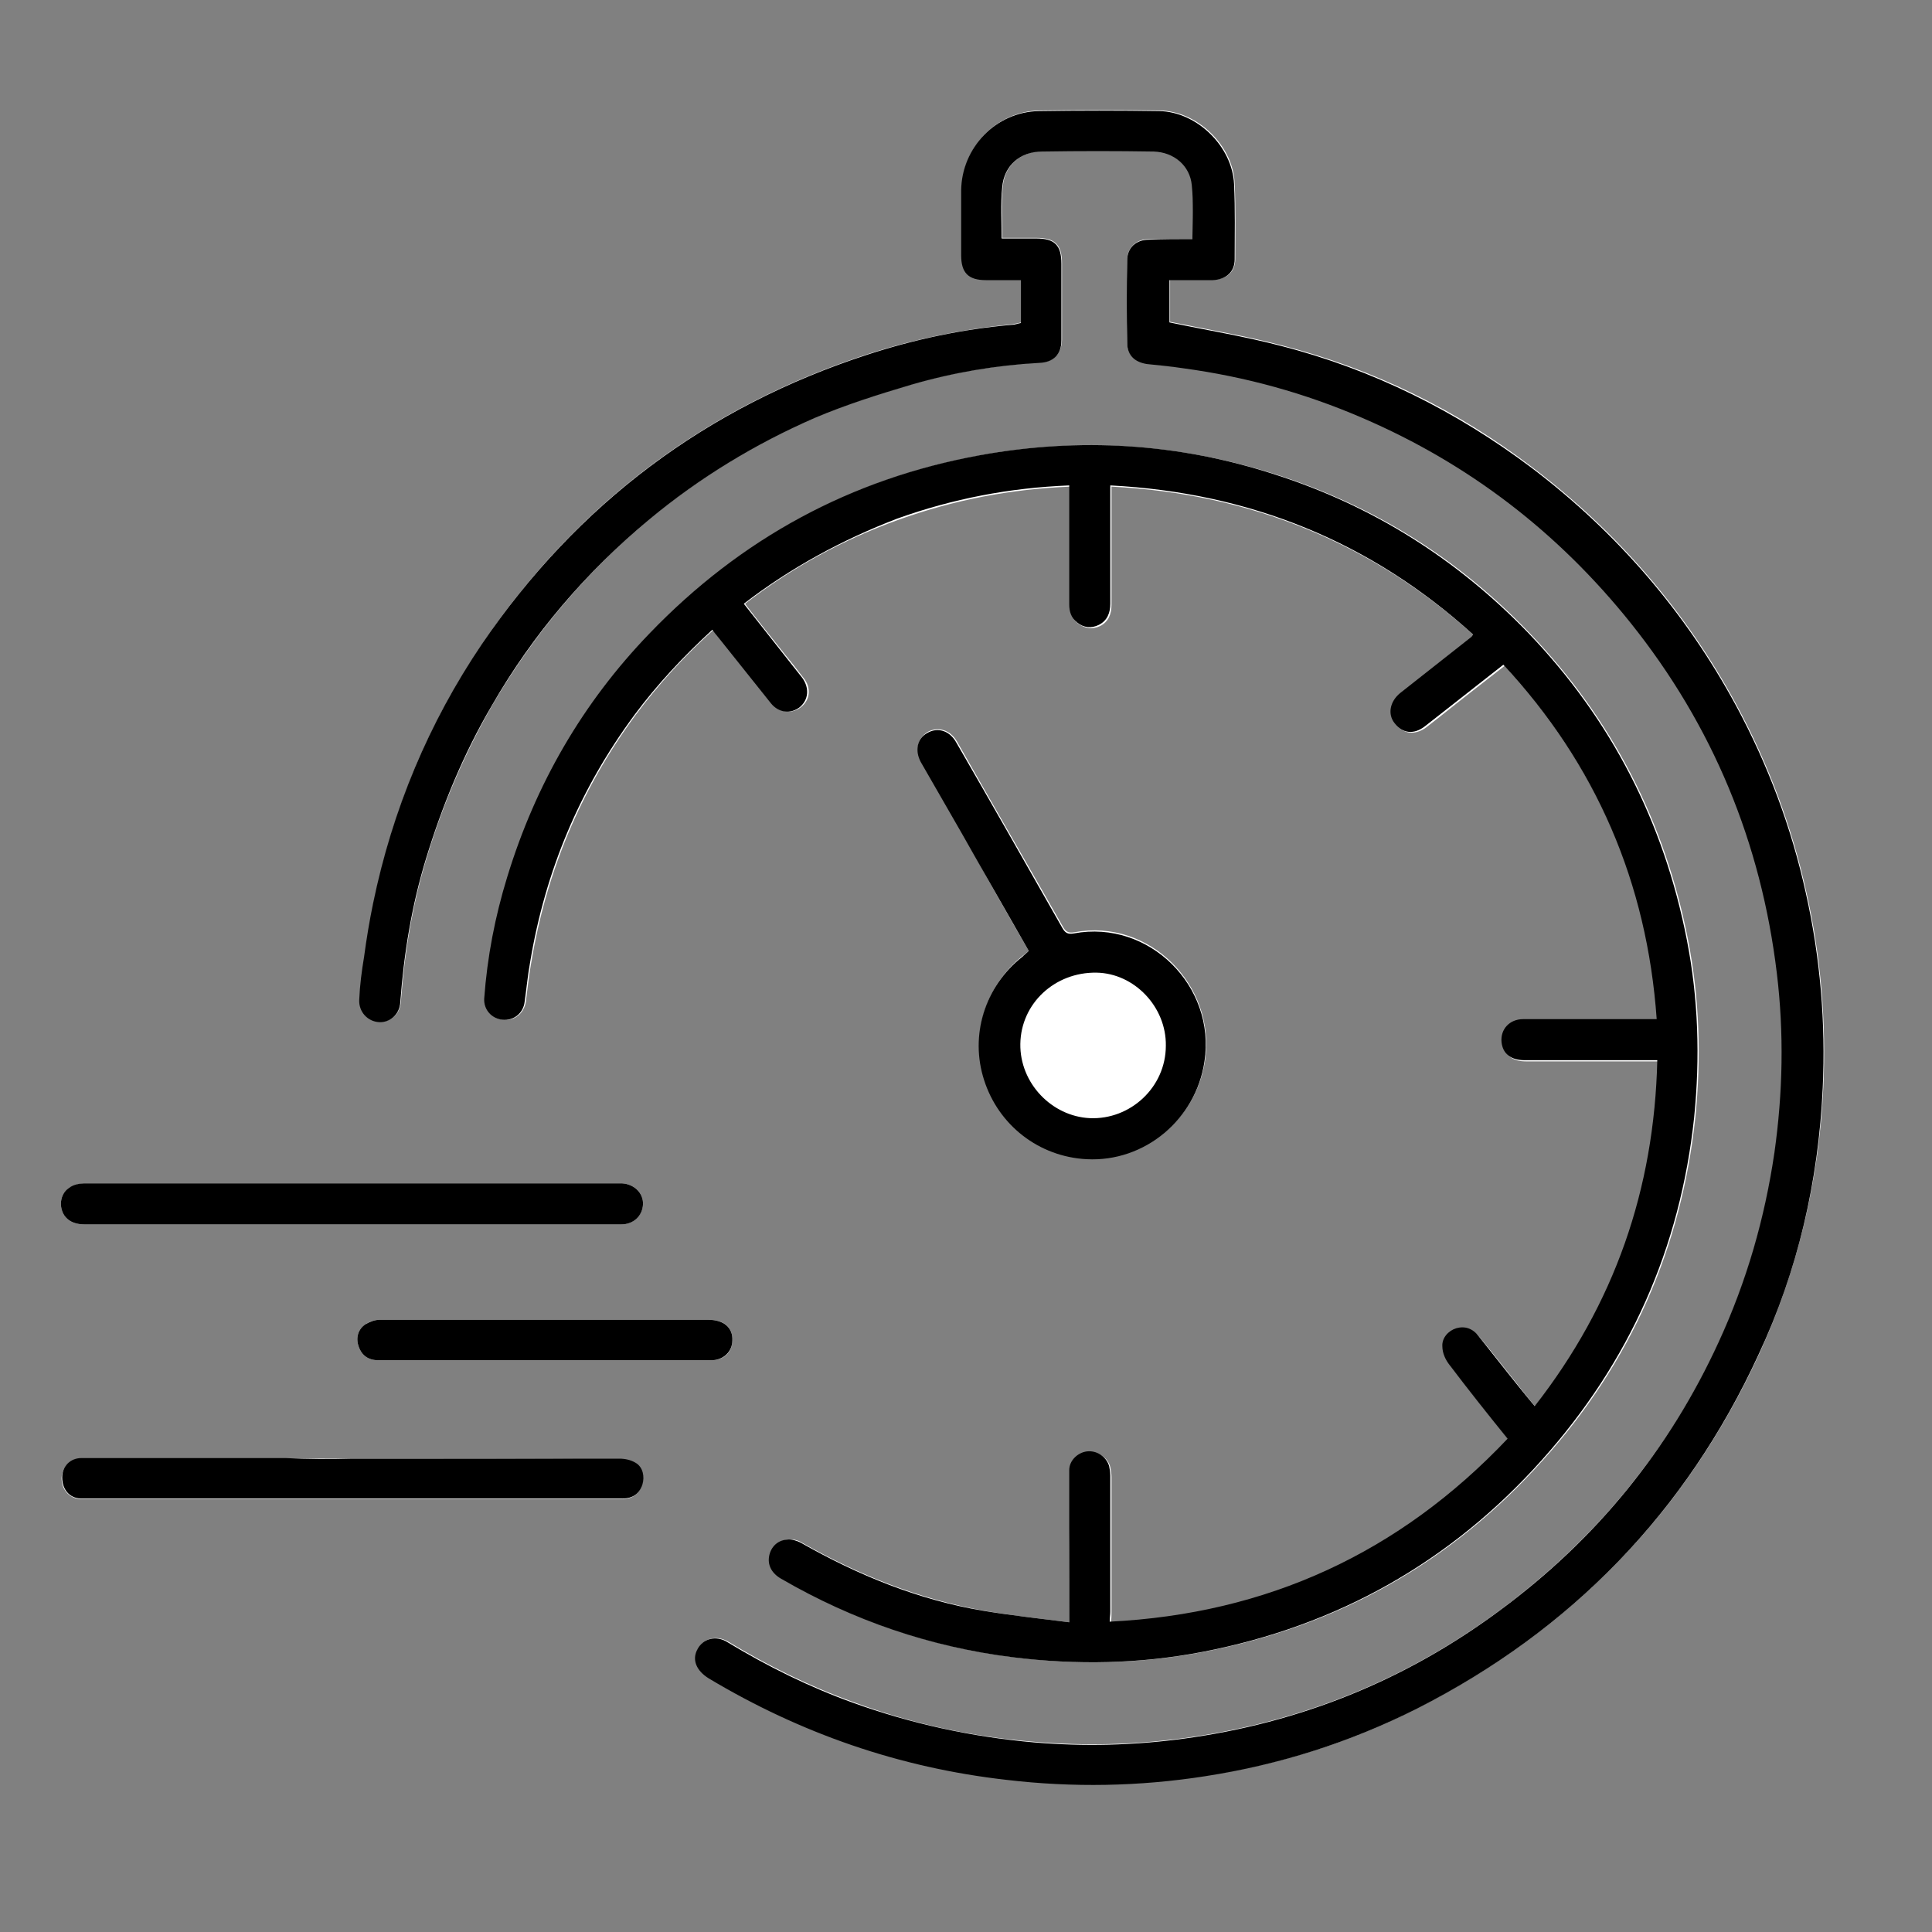
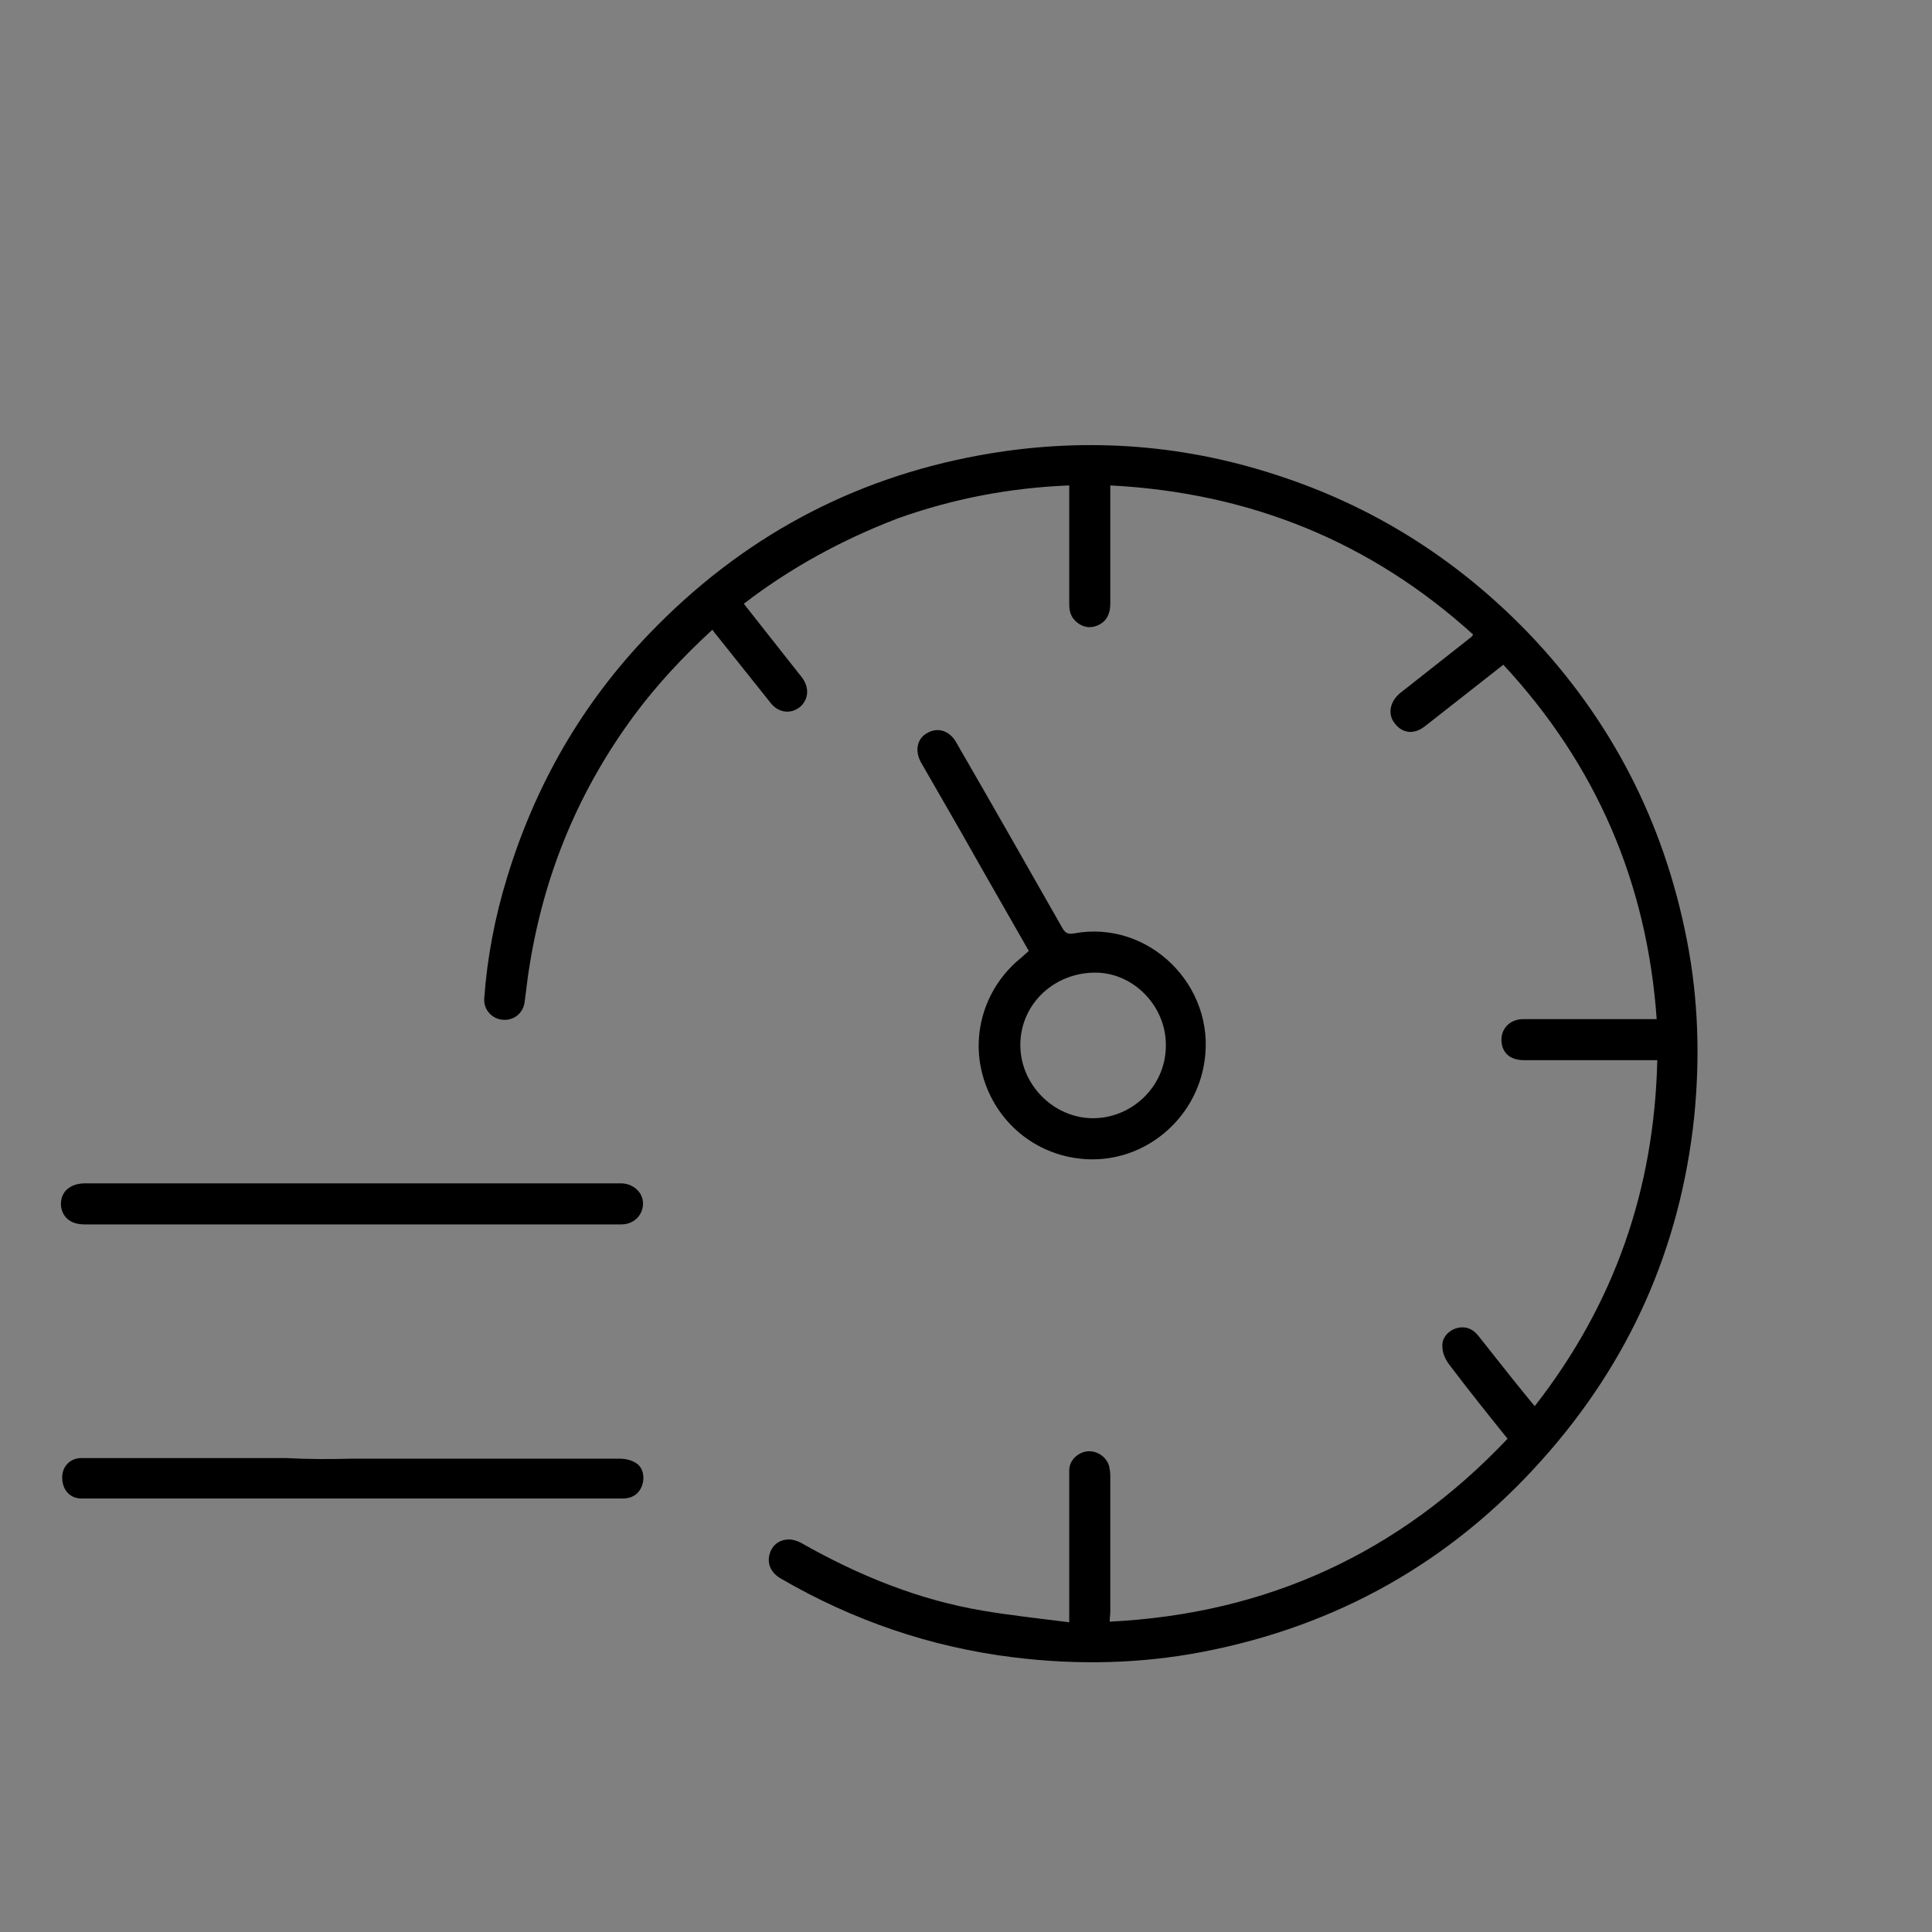
<svg xmlns="http://www.w3.org/2000/svg" version="1.1" id="Laag_1" x="0px" y="0px" viewBox="0 0 32 32" style="enable-background:new 0 0 32 32;" xml:space="preserve">
  <rect x="0" y="0" width="32" height="32" fill="#808080" stroke="none" />
  <style type="text/css">
	.st0{fill:#FFFFFF;}
</style>
  <g>
-     <path class="st0" d="M19.75,3.96c-0.24,0-0.48,0-0.72,0c-0.21,0-0.36,0.14-0.36,0.34c-0.01,0.46-0.01,0.92,0,1.37   c0,0.21,0.12,0.32,0.34,0.35c0.2,0.02,0.4,0.05,0.6,0.07c1.02,0.13,2.01,0.41,2.96,0.82c1.77,0.76,3.25,1.9,4.45,3.4   c1.36,1.7,2.16,3.64,2.42,5.8c0.12,0.99,0.1,1.98-0.04,2.97c-0.16,1.09-0.46,2.13-0.92,3.13c-0.82,1.79-2.04,3.27-3.61,4.44   c-1.57,1.17-3.33,1.88-5.27,2.14c-0.82,0.11-1.64,0.13-2.46,0.06c-1.03-0.08-2.04-0.3-3.01-0.66c-0.72-0.26-1.41-0.6-2.07-1   c-0.19-0.11-0.4-0.06-0.5,0.12c-0.09,0.18-0.02,0.35,0.19,0.48c1.52,0.92,3.16,1.48,4.93,1.68c1.1,0.13,2.19,0.11,3.29-0.06   c1.23-0.19,2.4-0.55,3.51-1.12c2.56-1.3,4.46-3.26,5.66-5.87c0.64-1.4,0.99-2.88,1.06-4.41c0.05-1.09-0.04-2.17-0.28-3.23   c-0.24-1.09-0.63-2.13-1.16-3.11c-0.84-1.55-1.97-2.86-3.38-3.93c-1.25-0.95-2.63-1.63-4.15-2.02c-0.61-0.16-1.22-0.26-1.85-0.39   c0-0.21,0-0.45,0-0.7c0.25,0,0.48,0,0.72,0c0.22,0,0.36-0.13,0.36-0.34c0-0.42,0.01-0.84-0.01-1.25c-0.02-0.62-0.61-1.2-1.24-1.21   c-0.66-0.01-1.33-0.01-1.99,0c-0.71,0.01-1.28,0.6-1.29,1.31c0,0.36,0,0.72,0,1.08c0,0.28,0.12,0.4,0.41,0.41c0.19,0,0.38,0,0.58,0   c0,0.25,0,0.48,0,0.71c-0.05,0.01-0.1,0.02-0.15,0.03c-0.81,0.08-1.6,0.24-2.38,0.49c-2.68,0.87-4.82,2.47-6.4,4.8   c-0.89,1.31-1.48,2.74-1.8,4.29c-0.06,0.3-0.11,0.6-0.15,0.89c-0.03,0.23-0.06,0.47-0.08,0.71c-0.01,0.2,0.14,0.37,0.33,0.37   c0.19,0.01,0.34-0.13,0.35-0.33c0.06-0.81,0.19-1.61,0.43-2.39c0.27-0.89,0.63-1.73,1.09-2.53c0.69-1.18,1.56-2.21,2.61-3.08   c0.83-0.69,1.75-1.26,2.74-1.68c0.52-0.22,1.06-0.39,1.6-0.55c0.69-0.2,1.4-0.31,2.12-0.36c0.23-0.01,0.35-0.14,0.36-0.37   c0-0.42,0-0.85,0-1.27c0-0.31-0.12-0.42-0.42-0.42c-0.19,0-0.38,0-0.57,0c0-0.29-0.02-0.58,0.01-0.85c0.03-0.36,0.3-0.58,0.66-0.59   c0.62-0.01,1.23-0.01,1.85,0c0.33,0,0.6,0.23,0.63,0.56C19.78,3.36,19.75,3.66,19.75,3.96z M17.71,26.87   c-0.48-0.06-0.94-0.11-1.4-0.19c-1.08-0.19-2.08-0.59-3.03-1.13c-0.06-0.04-0.15-0.06-0.22-0.05c-0.16,0.01-0.27,0.12-0.3,0.27   c-0.03,0.15,0.04,0.29,0.2,0.38c1.19,0.69,2.47,1.13,3.84,1.3c1.05,0.13,2.1,0.11,3.14-0.09c2.23-0.43,4.11-1.49,5.62-3.18   c1.45-1.61,2.29-3.51,2.52-5.67c0.1-0.99,0.07-1.97-0.12-2.94c-0.38-1.95-1.25-3.65-2.63-5.09c-1.18-1.23-2.57-2.1-4.19-2.62   c-1.6-0.51-3.24-0.62-4.89-0.32c-2.14,0.39-3.97,1.38-5.47,2.95c-1.11,1.16-1.9,2.51-2.36,4.04c-0.2,0.66-0.33,1.33-0.38,2.01   c-0.01,0.19,0.12,0.34,0.3,0.35c0.19,0.02,0.34-0.11,0.37-0.3c0.03-0.22,0.05-0.44,0.09-0.65c0.25-1.5,0.82-2.87,1.73-4.1   c0.38-0.51,0.81-0.98,1.29-1.41c0.04,0.05,0.07,0.09,0.1,0.13c0.29,0.36,0.58,0.73,0.87,1.09c0.13,0.16,0.33,0.18,0.48,0.06   c0.15-0.12,0.17-0.32,0.04-0.48c-0.1-0.13-0.2-0.26-0.3-0.38c-0.22-0.28-0.45-0.56-0.67-0.85c0.78-0.6,1.62-1.06,2.54-1.39   c0.92-0.33,1.86-0.51,2.85-0.55c0,0.06,0,0.11,0,0.16c0,0.6,0,1.21,0,1.81c0,0.12,0.03,0.23,0.13,0.3c0.11,0.08,0.23,0.1,0.36,0.04   c0.14-0.07,0.19-0.2,0.19-0.35c0-0.6,0-1.21,0-1.81c0-0.05,0-0.09,0-0.15c2.31,0.12,4.31,0.93,6.01,2.47   c-0.02,0.02-0.02,0.03-0.03,0.04c-0.39,0.31-0.79,0.62-1.18,0.93c-0.17,0.14-0.21,0.34-0.09,0.5c0.13,0.16,0.32,0.18,0.5,0.05   c0.08-0.06,0.15-0.12,0.23-0.18c0.35-0.28,0.71-0.56,1.07-0.84c1.53,1.66,2.38,3.61,2.54,5.87c-0.06,0-0.11,0-0.16,0   c-0.68,0-1.36,0-2.05,0c-0.23,0-0.38,0.17-0.36,0.38c0.02,0.19,0.16,0.3,0.38,0.3c0.68,0,1.36,0,2.05,0c0.05,0,0.1,0,0.15,0   c-0.05,2.15-0.71,4.05-2.03,5.73c-0.04-0.05-0.07-0.08-0.1-0.12c-0.28-0.35-0.55-0.7-0.83-1.04c-0.1-0.12-0.23-0.17-0.37-0.13   c-0.13,0.04-0.25,0.16-0.23,0.3c0.01,0.11,0.06,0.22,0.12,0.31c0.31,0.41,0.64,0.81,0.96,1.22c-1.79,1.89-3.98,2.9-6.59,3.03   c0.01-0.07,0.01-0.12,0.01-0.16c0-0.75,0-1.51,0-2.26c0-0.05-0.01-0.11-0.02-0.16c-0.04-0.16-0.2-0.26-0.37-0.24   c-0.15,0.02-0.29,0.15-0.29,0.31C17.71,25.17,17.71,26,17.71,26.87z M17.04,15.75c-0.04,0.03-0.07,0.06-0.1,0.08   c-0.62,0.5-0.87,1.3-0.63,2.04c0.24,0.76,0.91,1.27,1.7,1.31c0.96,0.05,1.81-0.65,1.95-1.62c0.18-1.25-0.93-2.35-2.16-2.12   c-0.11,0.02-0.15-0.01-0.2-0.1c-0.58-1.02-1.17-2.04-1.75-3.06c-0.11-0.19-0.31-0.25-0.48-0.16c-0.17,0.1-0.22,0.3-0.11,0.48   c0.23,0.4,0.46,0.8,0.69,1.2C16.3,14.47,16.67,15.11,17.04,15.75z M5.86,19.6c-1.48,0-2.96,0-4.45,0c-0.09,0-0.18,0.03-0.26,0.07   c-0.13,0.08-0.17,0.25-0.12,0.39c0.05,0.14,0.18,0.22,0.37,0.22c2.19,0,4.38,0,6.57,0c0.77,0,1.55,0,2.32,0   c0.2,0,0.35-0.15,0.36-0.33c0.01-0.19-0.15-0.34-0.35-0.35c-0.03,0-0.06,0-0.09,0C8.76,19.6,7.31,19.6,5.86,19.6z M5.84,24.16   C5.84,24.16,5.84,24.16,5.84,24.16c-0.37,0-0.75,0-1.12,0c-1.13,0-2.25,0-3.38,0c-0.18,0-0.31,0.14-0.32,0.32   c0,0.19,0.12,0.33,0.3,0.35c0.06,0,0.11,0,0.17,0c2.37,0,4.74,0,7.11,0c0.57,0,1.13,0,1.7,0c0.17,0,0.28-0.08,0.33-0.23   c0.04-0.13,0.01-0.29-0.11-0.36c-0.08-0.05-0.18-0.07-0.27-0.07C8.79,24.16,7.31,24.16,5.84,24.16z M9.03,22.53   c0.92,0,1.83,0,2.75,0c0.21,0,0.35-0.13,0.35-0.33c0.01-0.22-0.14-0.34-0.4-0.34c-1.81,0-3.62,0-5.44,0   c-0.08,0-0.17,0.03-0.23,0.07c-0.13,0.08-0.17,0.23-0.12,0.37c0.05,0.15,0.16,0.23,0.33,0.23C7.19,22.53,8.11,22.53,9.03,22.53z" />
-     <path d="M19.75,3.96c0-0.31,0.02-0.6-0.01-0.89c-0.03-0.33-0.3-0.55-0.63-0.56c-0.62-0.01-1.23-0.01-1.85,0   c-0.36,0-0.63,0.23-0.66,0.59c-0.03,0.28-0.01,0.56-0.01,0.85c0.19,0,0.38,0,0.57,0c0.31,0,0.42,0.11,0.42,0.42   c0,0.42,0,0.85,0,1.27c0,0.23-0.13,0.36-0.36,0.37c-0.72,0.04-1.43,0.16-2.12,0.36c-0.54,0.16-1.08,0.33-1.6,0.55   c-0.99,0.43-1.91,0.99-2.74,1.68c-1.05,0.87-1.93,1.9-2.61,3.08c-0.47,0.8-0.82,1.65-1.09,2.53c-0.24,0.78-0.37,1.58-0.43,2.39   c-0.01,0.2-0.17,0.34-0.35,0.33c-0.19-0.01-0.34-0.17-0.33-0.37c0.01-0.24,0.04-0.47,0.08-0.71c0.04-0.3,0.09-0.6,0.15-0.89   c0.32-1.55,0.92-2.99,1.8-4.29c1.59-2.33,3.72-3.93,6.4-4.8c0.77-0.25,1.57-0.42,2.38-0.49c0.05,0,0.09-0.02,0.15-0.03   c0-0.24,0-0.47,0-0.71c-0.2,0-0.39,0-0.58,0c-0.29,0-0.41-0.12-0.41-0.41c0-0.36,0-0.72,0-1.08c0.01-0.71,0.58-1.3,1.29-1.31   c0.66-0.01,1.33-0.01,1.99,0c0.62,0.01,1.21,0.58,1.24,1.21c0.02,0.42,0.01,0.84,0.01,1.25c0,0.2-0.14,0.33-0.36,0.34   c-0.24,0-0.47,0-0.72,0c0,0.25,0,0.49,0,0.7c0.62,0.13,1.24,0.23,1.85,0.39c1.52,0.39,2.9,1.08,4.15,2.02   c1.41,1.07,2.54,2.38,3.38,3.93c0.53,0.98,0.92,2.02,1.16,3.11c0.24,1.07,0.33,2.15,0.28,3.23c-0.07,1.54-0.41,3.02-1.06,4.41   c-1.2,2.61-3.1,4.57-5.66,5.87c-1.11,0.56-2.28,0.93-3.51,1.12c-1.09,0.17-2.19,0.19-3.29,0.06c-1.77-0.2-3.41-0.77-4.93-1.68   c-0.21-0.13-0.28-0.31-0.19-0.48c0.09-0.18,0.31-0.24,0.5-0.12c0.66,0.4,1.35,0.74,2.07,1c0.97,0.35,1.98,0.57,3.01,0.66   c0.82,0.07,1.64,0.05,2.46-0.06c1.94-0.26,3.7-0.97,5.27-2.14c1.58-1.17,2.79-2.65,3.61-4.44c0.46-1,0.76-2.04,0.92-3.13   c0.14-0.99,0.16-1.98,0.04-2.97c-0.26-2.16-1.06-4.1-2.42-5.8c-1.2-1.5-2.68-2.64-4.45-3.4c-0.95-0.41-1.93-0.68-2.96-0.82   c-0.2-0.03-0.4-0.05-0.6-0.07C18.8,6,18.67,5.89,18.67,5.68c-0.01-0.46-0.01-0.92,0-1.37c0-0.21,0.15-0.34,0.36-0.34   C19.27,3.96,19.51,3.96,19.75,3.96z" />
    <path d="M17.71,26.87c0-0.87,0-1.7,0-2.52c0-0.16,0.14-0.29,0.29-0.31c0.16-0.02,0.32,0.08,0.37,0.24c0.01,0.05,0.02,0.1,0.02,0.16   c0,0.75,0,1.51,0,2.26c0,0.05-0.01,0.09-0.01,0.16c2.61-0.13,4.8-1.14,6.59-3.03c-0.33-0.41-0.65-0.81-0.96-1.22   c-0.07-0.09-0.12-0.2-0.12-0.31c-0.01-0.14,0.1-0.26,0.23-0.3c0.14-0.04,0.27,0,0.37,0.13c0.28,0.35,0.55,0.7,0.83,1.04   c0.03,0.04,0.06,0.07,0.1,0.12c1.32-1.69,1.98-3.59,2.03-5.73c-0.05,0-0.1,0-0.15,0c-0.68,0-1.36,0-2.05,0   c-0.23,0-0.36-0.11-0.38-0.3c-0.02-0.21,0.13-0.38,0.36-0.38c0.68,0,1.36,0,2.05,0c0.05,0,0.1,0,0.16,0   c-0.16-2.26-1-4.21-2.54-5.87c-0.36,0.28-0.71,0.56-1.07,0.84c-0.08,0.06-0.15,0.12-0.23,0.18c-0.18,0.14-0.37,0.12-0.5-0.05   c-0.12-0.15-0.08-0.36,0.09-0.5c0.39-0.31,0.79-0.62,1.18-0.93c0.01-0.01,0.01-0.01,0.03-0.04c-1.7-1.54-3.7-2.35-6.01-2.47   c0,0.06,0,0.1,0,0.15c0,0.6,0,1.21,0,1.81c0,0.15-0.05,0.28-0.19,0.35c-0.12,0.06-0.25,0.05-0.36-0.04   c-0.1-0.08-0.13-0.18-0.13-0.3c0-0.6,0-1.21,0-1.81c0-0.05,0-0.09,0-0.16c-0.99,0.04-1.93,0.22-2.85,0.55   C13.95,8.94,13.1,9.4,12.32,10c0.23,0.29,0.45,0.57,0.67,0.85c0.1,0.13,0.2,0.25,0.3,0.38c0.12,0.17,0.1,0.36-0.04,0.48   c-0.15,0.12-0.35,0.1-0.48-0.06c-0.29-0.36-0.58-0.73-0.87-1.09c-0.03-0.04-0.07-0.08-0.1-0.13c-0.48,0.44-0.91,0.9-1.29,1.41   c-0.91,1.23-1.48,2.59-1.73,4.1c-0.04,0.22-0.06,0.44-0.09,0.65c-0.02,0.19-0.18,0.32-0.37,0.3c-0.18-0.02-0.31-0.17-0.3-0.35   c0.05-0.69,0.18-1.36,0.38-2.01c0.47-1.54,1.25-2.89,2.36-4.04c1.51-1.57,3.33-2.56,5.47-2.95c1.65-0.3,3.29-0.2,4.89,0.32   c1.62,0.52,3.01,1.4,4.19,2.62c1.38,1.44,2.25,3.14,2.63,5.09c0.19,0.97,0.22,1.95,0.12,2.94c-0.23,2.16-1.07,4.05-2.52,5.67   c-1.51,1.69-3.39,2.75-5.62,3.18c-1.04,0.2-2.09,0.22-3.14,0.09c-1.37-0.17-2.65-0.61-3.84-1.3c-0.16-0.09-0.23-0.23-0.2-0.38   c0.03-0.15,0.14-0.26,0.3-0.27c0.07-0.01,0.16,0.02,0.22,0.05c0.95,0.54,1.95,0.95,3.03,1.13C16.77,26.76,17.24,26.81,17.71,26.87z   " />
    <path d="M17.04,15.75c-0.37-0.65-0.74-1.29-1.1-1.93c-0.23-0.4-0.46-0.8-0.69-1.2c-0.1-0.19-0.06-0.39,0.11-0.48   c0.17-0.1,0.37-0.04,0.48,0.16c0.59,1.02,1.17,2.04,1.75,3.06c0.05,0.09,0.09,0.12,0.2,0.1c1.24-0.23,2.35,0.87,2.16,2.12   c-0.14,0.96-0.99,1.67-1.95,1.62c-0.79-0.04-1.46-0.56-1.7-1.31c-0.24-0.74,0.01-1.55,0.63-2.04C16.97,15.81,17,15.79,17.04,15.75z    M19.31,17.32c0.01-0.64-0.52-1.2-1.15-1.21c-0.69-0.01-1.25,0.51-1.26,1.18c-0.01,0.65,0.52,1.2,1.15,1.23   C18.72,18.55,19.31,18.01,19.31,17.32z" />
    <path d="M5.86,19.6c1.45,0,2.9,0,4.35,0c0.03,0,0.06,0,0.09,0c0.2,0.01,0.36,0.16,0.35,0.35c-0.01,0.19-0.16,0.33-0.36,0.33   c-0.77,0-1.55,0-2.32,0c-2.19,0-4.38,0-6.57,0c-0.19,0-0.32-0.08-0.37-0.22c-0.05-0.14-0.01-0.31,0.12-0.39   c0.07-0.05,0.17-0.07,0.26-0.07C2.9,19.6,4.38,19.6,5.86,19.6z" />
    <path d="M5.84,24.16c1.47,0,2.95,0,4.42,0c0.09,0,0.19,0.02,0.27,0.07c0.12,0.07,0.15,0.23,0.11,0.36   c-0.05,0.15-0.16,0.23-0.33,0.23c-0.57,0-1.13,0-1.7,0c-2.37,0-4.74,0-7.11,0c-0.06,0-0.11,0-0.17,0c-0.18-0.01-0.3-0.15-0.3-0.35   c0-0.18,0.13-0.32,0.32-0.32c1.13,0,2.25,0,3.38,0C5.09,24.17,5.47,24.17,5.84,24.16C5.84,24.16,5.84,24.16,5.84,24.16z" />
-     <path d="M9.03,22.53c-0.92,0-1.84,0-2.76,0c-0.17,0-0.28-0.08-0.33-0.23c-0.05-0.14-0.01-0.29,0.12-0.37   c0.07-0.04,0.15-0.07,0.23-0.07c1.81,0,3.62,0,5.44,0c0.26,0,0.41,0.13,0.4,0.34c0,0.19-0.15,0.33-0.35,0.33   C10.86,22.53,9.94,22.53,9.03,22.53z" />
  </g>
</svg>